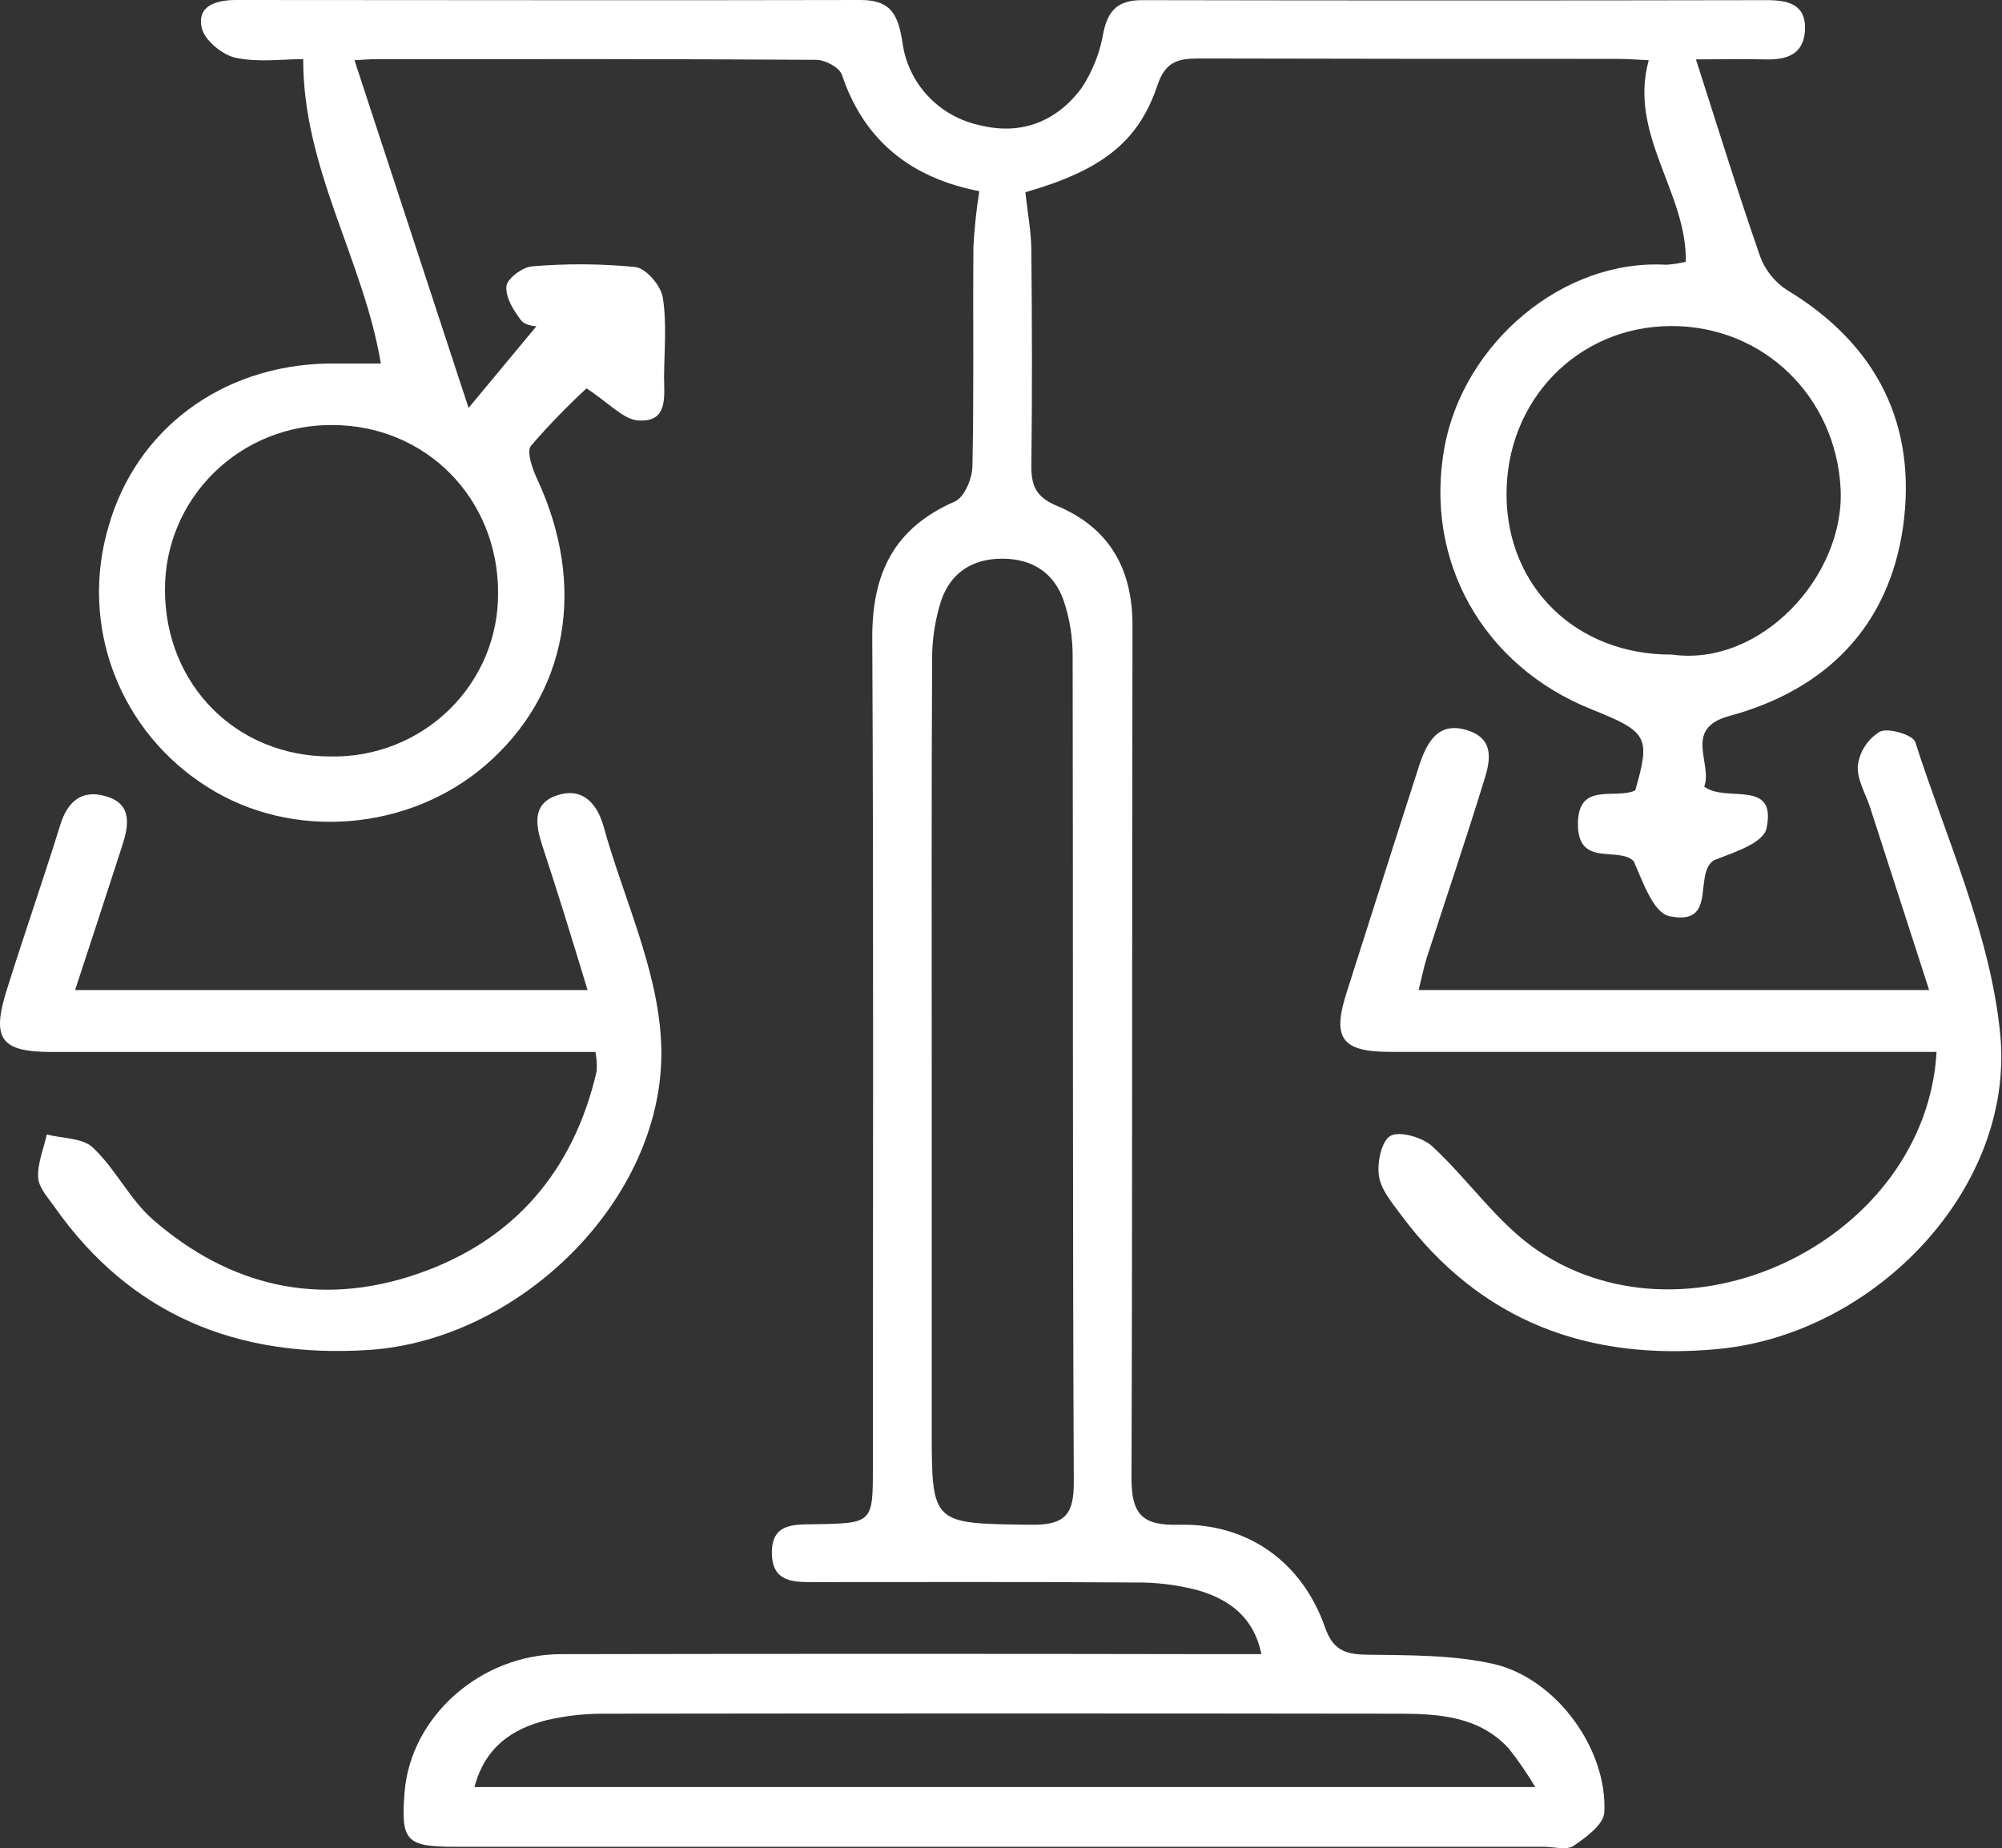
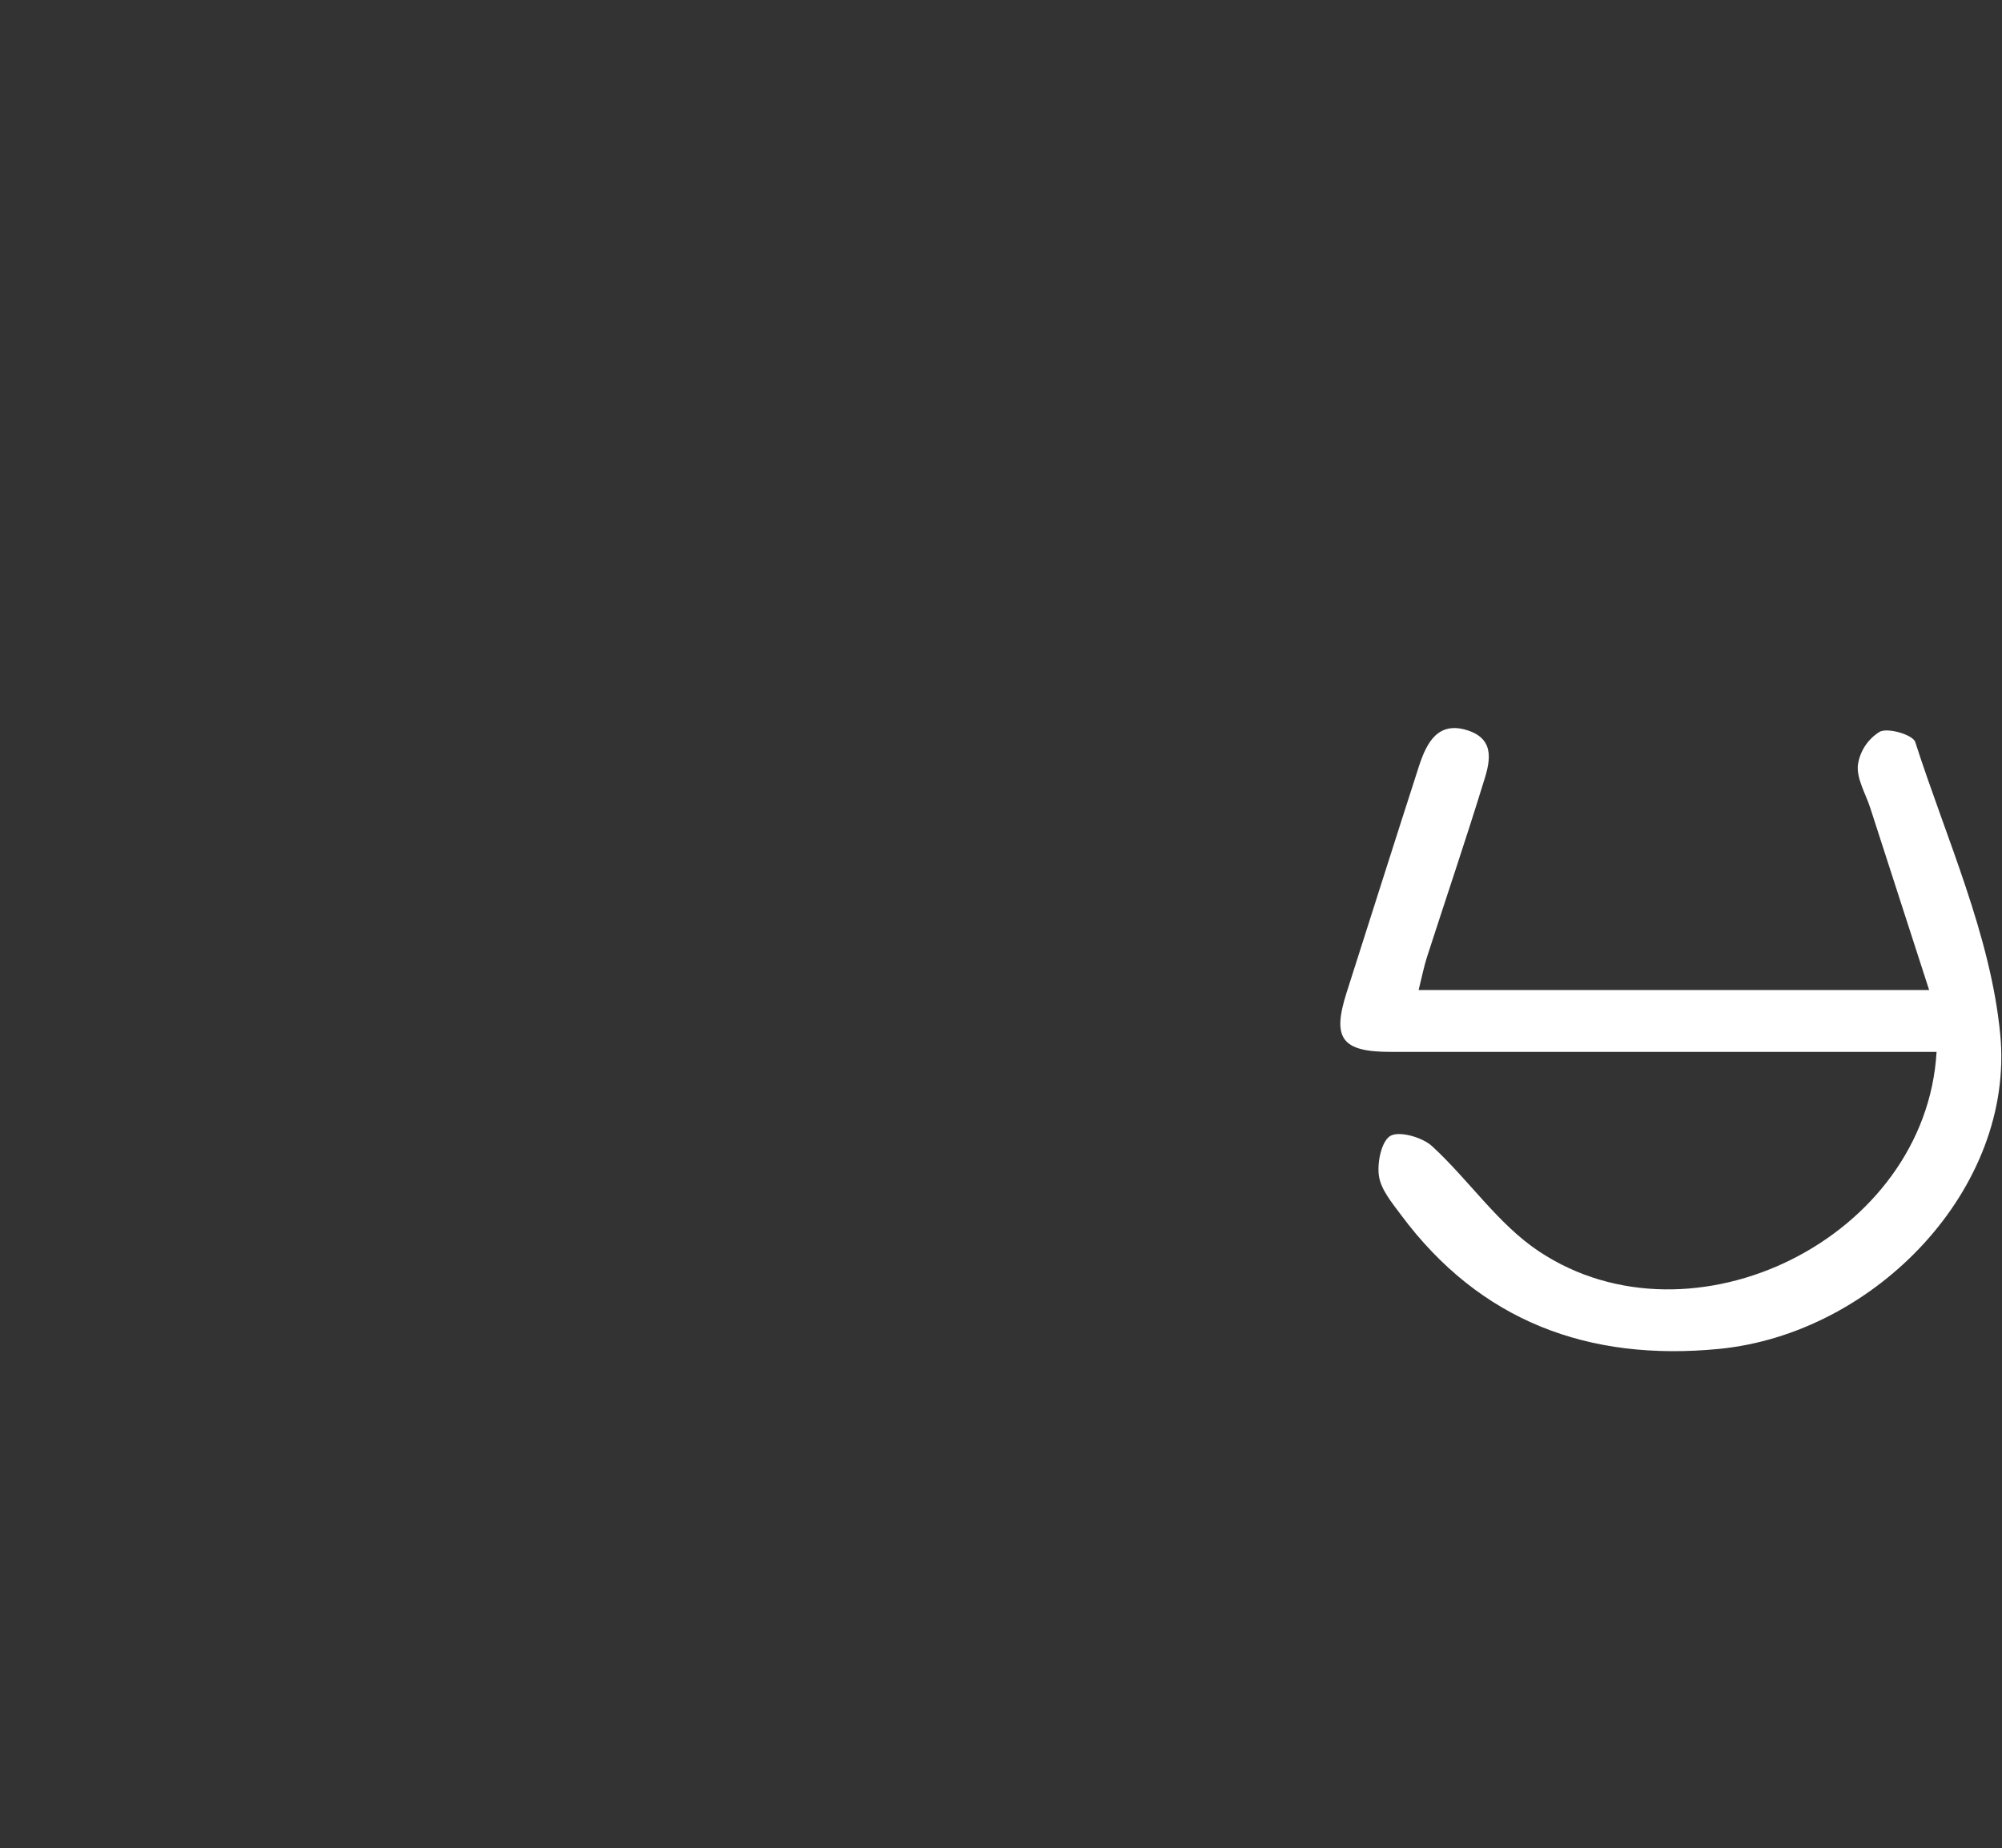
<svg xmlns="http://www.w3.org/2000/svg" fill="none" viewBox="0 0 730 674" height="674" width="730">
  <rect x="0" y="0" width="730" height="674" fill="#333333" stroke="none" />
-   <path fill="white" d="M357.093 69.728C332.504 64.949 315.181 51.633 307.022 27.35C306.1 24.587 300.902 21.825 297.661 21.825C244.125 21.465 190.561 21.548 137.025 21.576C134.733 21.576 132.442 21.797 129.257 21.963L170.862 148.766L195.59 118.985C195.311 118.985 191.455 118.736 190.002 116.803C187.208 113.156 184.246 108.349 184.665 104.343C184.945 101.581 190.589 97.354 194.082 97.133C206.599 96.069 219.189 96.152 231.691 97.382C235.575 97.824 240.968 104.178 241.666 108.432C243.175 117.852 242.225 127.77 242.141 137.356C242.141 144.567 243.762 154.153 232.641 153.324C227.192 152.91 222.163 147.025 213.864 141.638C206.718 148.236 199.955 155.227 193.607 162.579C191.902 164.706 194.109 170.867 195.842 174.651C214.088 213.853 207.019 253.109 177.093 278.995C149.151 303.14 106.54 306.621 75.776 287.089C60.127 277.307 48.125 262.752 41.586 245.625C35.047 228.499 34.328 209.733 39.536 192.166C49.511 156.695 80.722 133.351 119.31 132.577C125.68 132.577 132.051 132.577 138.869 132.577C132.582 94.812 110.424 61.551 110.564 21.548C103.355 21.548 94.33 22.847 85.975 21.079C81.113 20.056 74.631 14.725 73.597 10.277C71.641 1.989 78.962 0 86.171 0C162.088 0 238.006 0.193 313.895 0C325.351 0 327.503 6.022 329.04 15.277C329.988 22.676 333.258 29.596 338.39 35.062C343.523 40.528 350.259 44.265 357.652 45.749C372.657 49.423 385.594 44.091 394.507 31.936C398.487 25.813 401.159 18.95 402.359 11.769C404.119 3.481 407.947 0.028 416.497 0.055C492.387 0.203 568.285 0.203 644.194 0.055C651.961 0.055 658.639 1.464 658.164 11.106C657.578 20.195 651.179 21.88 643.327 21.659C635.476 21.438 626.898 21.659 618.404 21.659C626.395 46.522 633.688 70.17 641.791 93.486C643.642 98.503 647.069 102.801 651.57 105.752C684.569 125.643 699.071 155.12 693.93 192.056C688.816 227.97 666.407 251.396 630.53 261.121C613.542 265.734 624.607 278.442 621.421 286.868C629.44 292.891 647.882 283.857 644.166 301.98C643.076 307.505 632.29 310.82 624.886 313.748C617.314 318.914 626.535 337.838 608.708 334.109C602.84 332.865 599.096 321.677 595.687 314.024C590.099 308.499 575.15 316.594 575.373 300.211C575.569 284.934 588.953 291.675 596.274 288.249C601.862 268.745 600.94 266.922 580.291 258.662C540.782 242.86 519.155 204.543 526.699 163.159C533.629 125.256 569.757 94.37 607.534 96.553C609.955 96.404 612.358 96.043 614.715 95.475C615.134 70.115 593.703 49.064 601.191 21.963C597.447 21.797 593.48 21.465 589.484 21.465C538.714 21.465 487.972 21.465 437.202 21.327C429.406 21.327 424.908 22.515 422.002 31.19C415.016 52.047 401.353 62.186 373.886 70.115C374.64 77.215 376.01 84.287 376.065 91.359C376.317 117.604 376.401 143.848 376.065 170.093C376.065 177.525 378.049 181.392 385.426 184.486C404.566 192.498 413.004 207.554 412.948 228.218C412.725 331.788 412.949 435.413 412.585 538.983C412.585 552.381 416.553 556.415 429.965 556.056C454.777 555.448 474.672 569.482 483.054 593.213C485.848 601.362 490.012 603.324 498.143 603.434C513.818 603.683 529.968 603.434 545.001 606.915C567.857 612.44 586.215 638.243 584.985 661.007C584.734 665.344 578.307 670.096 573.809 673.135C571.238 674.847 566.572 673.494 562.828 673.494H166.056C148.006 673.494 146.106 671.422 147.531 653.52C149.738 626.06 175.221 603.296 204.56 603.241C284.659 603.093 364.758 603.093 444.858 603.241H459.946C457.152 589.428 447.82 583.129 436.559 579.869C428.918 577.895 421.04 576.966 413.144 577.107C374.501 576.83 335.857 576.968 297.186 576.968C289.502 576.968 281.539 577.245 281.455 566.332C281.371 555.42 289.53 555.973 297.13 555.862C318.282 555.503 318.282 555.475 318.282 534.839C318.282 434.004 318.562 333.169 318.059 232.362C318.059 209.046 325.994 192.581 348.124 182.912C351.617 181.392 354.495 174.624 354.578 170.093C355.165 143.379 354.718 116.664 354.942 89.978C355.305 83.196 356.023 76.437 357.093 69.728ZM339.741 389.83V520.915C339.741 556.111 339.741 555.586 375.926 556.056C388.388 556.194 391.601 552.354 391.545 540.336C391.07 439.999 391.322 339.689 391.126 239.351C391.158 232.482 390.064 225.652 387.885 219.129C384.42 209.101 376.708 203.769 365.532 203.742C354.355 203.714 346.587 209.046 343.178 219.046C340.948 226.024 339.836 233.304 339.881 240.622C339.63 290.404 339.741 340.131 339.741 389.83ZM60.157 215.096C60.157 249.573 86.059 275.873 120.483 275.873C128.5 276.036 136.469 274.606 143.917 271.668C151.365 268.73 158.14 264.343 163.842 258.768C169.543 253.193 174.054 246.542 177.108 239.212C180.162 231.881 181.696 224.018 181.62 216.09C181.62 181.862 155.382 155.147 121.433 155.009C113.4 154.907 105.426 156.387 97.978 159.364C90.53 162.341 83.755 166.755 78.051 172.348C72.347 177.942 67.827 184.603 64.755 191.942C61.682 199.282 60.119 207.153 60.157 215.096ZM609.686 238.716C642.07 243.247 672.694 210.068 671.157 178.326C669.509 144.953 643.216 118.626 608.959 118.902C575.178 119.206 549.192 146.031 549.332 180.453C549.471 214.267 574.982 238.909 609.686 238.716ZM559.81 651.697C556.892 646.796 553.653 642.09 550.114 637.608C539.385 625.949 524.799 624.982 510.297 624.955C414.048 624.826 317.789 624.826 221.52 624.955C214.094 624.837 206.681 625.616 199.446 627.275C186.928 630.425 176.897 636.972 173.013 651.697H559.81Z" />
  <path fill="white" d="M706.14 383.611H507.167C489.173 383.611 485.652 378.721 491.045 361.897C499.874 334.271 508.62 306.645 517.478 279.185C520.272 270.731 524.379 262.913 535.109 266.339C545.838 269.764 543.072 278.687 540.697 286.091C534.187 307.17 527.09 328.083 520.3 349.106C519.21 352.504 518.539 356.013 517.282 361.041H703.429C695.997 338.083 689.012 316.397 681.998 294.738C680.322 289.489 676.969 284.102 677.444 279.047C677.785 276.545 678.684 274.149 680.075 272.033C681.467 269.916 683.317 268.132 685.491 266.808C688.676 265.317 697.562 268.024 698.372 270.621C709.716 305.927 725.867 341.012 729.359 377.229C734.752 433.365 683.786 486.38 626.758 491.932C579.257 496.546 539.719 481.904 510.856 443.062C507.586 438.642 503.535 433.863 502.808 428.835C502.082 423.807 503.814 415.906 507.111 414.165C510.408 412.425 518.679 414.745 522.2 418.005C535.64 430.354 546.23 446.432 561.151 456.35C617.09 493.535 702.256 451.433 706.14 383.611Z" />
-   <path fill="white" d="M217.132 383.639H18.914C0.333 383.639 -3.188 378.971 2.456 361.041C8.771 340.847 15.757 320.873 22.015 300.706C24.67 292.17 29.951 287.833 38.557 290.374C48.42 293.137 46.939 301.176 44.508 308.58C39.06 325.514 33.472 342.422 27.38 361.069H214.254C208.666 342.725 203.469 325.68 197.88 308.801C195.366 301.176 193.829 293.275 202.882 290.126C211.935 286.976 217.607 292.446 220.094 301.425C227.303 327.421 239.653 353.058 241.022 379.357C244.208 435.272 190.727 488.729 134.285 492.32C86.505 495.359 47.666 479.585 19.892 440.162C17.517 436.792 14.136 433.145 13.912 429.471C13.633 424.277 15.896 418.973 17.07 413.724C22.658 415.188 30.119 414.94 33.835 418.476C42.217 426.349 47.303 437.427 55.853 444.859C83.794 469.114 116.263 476.794 151.86 464.694C187.458 452.594 209.169 426.985 217.579 390.629C217.705 388.29 217.555 385.944 217.132 383.639Z" />
</svg>